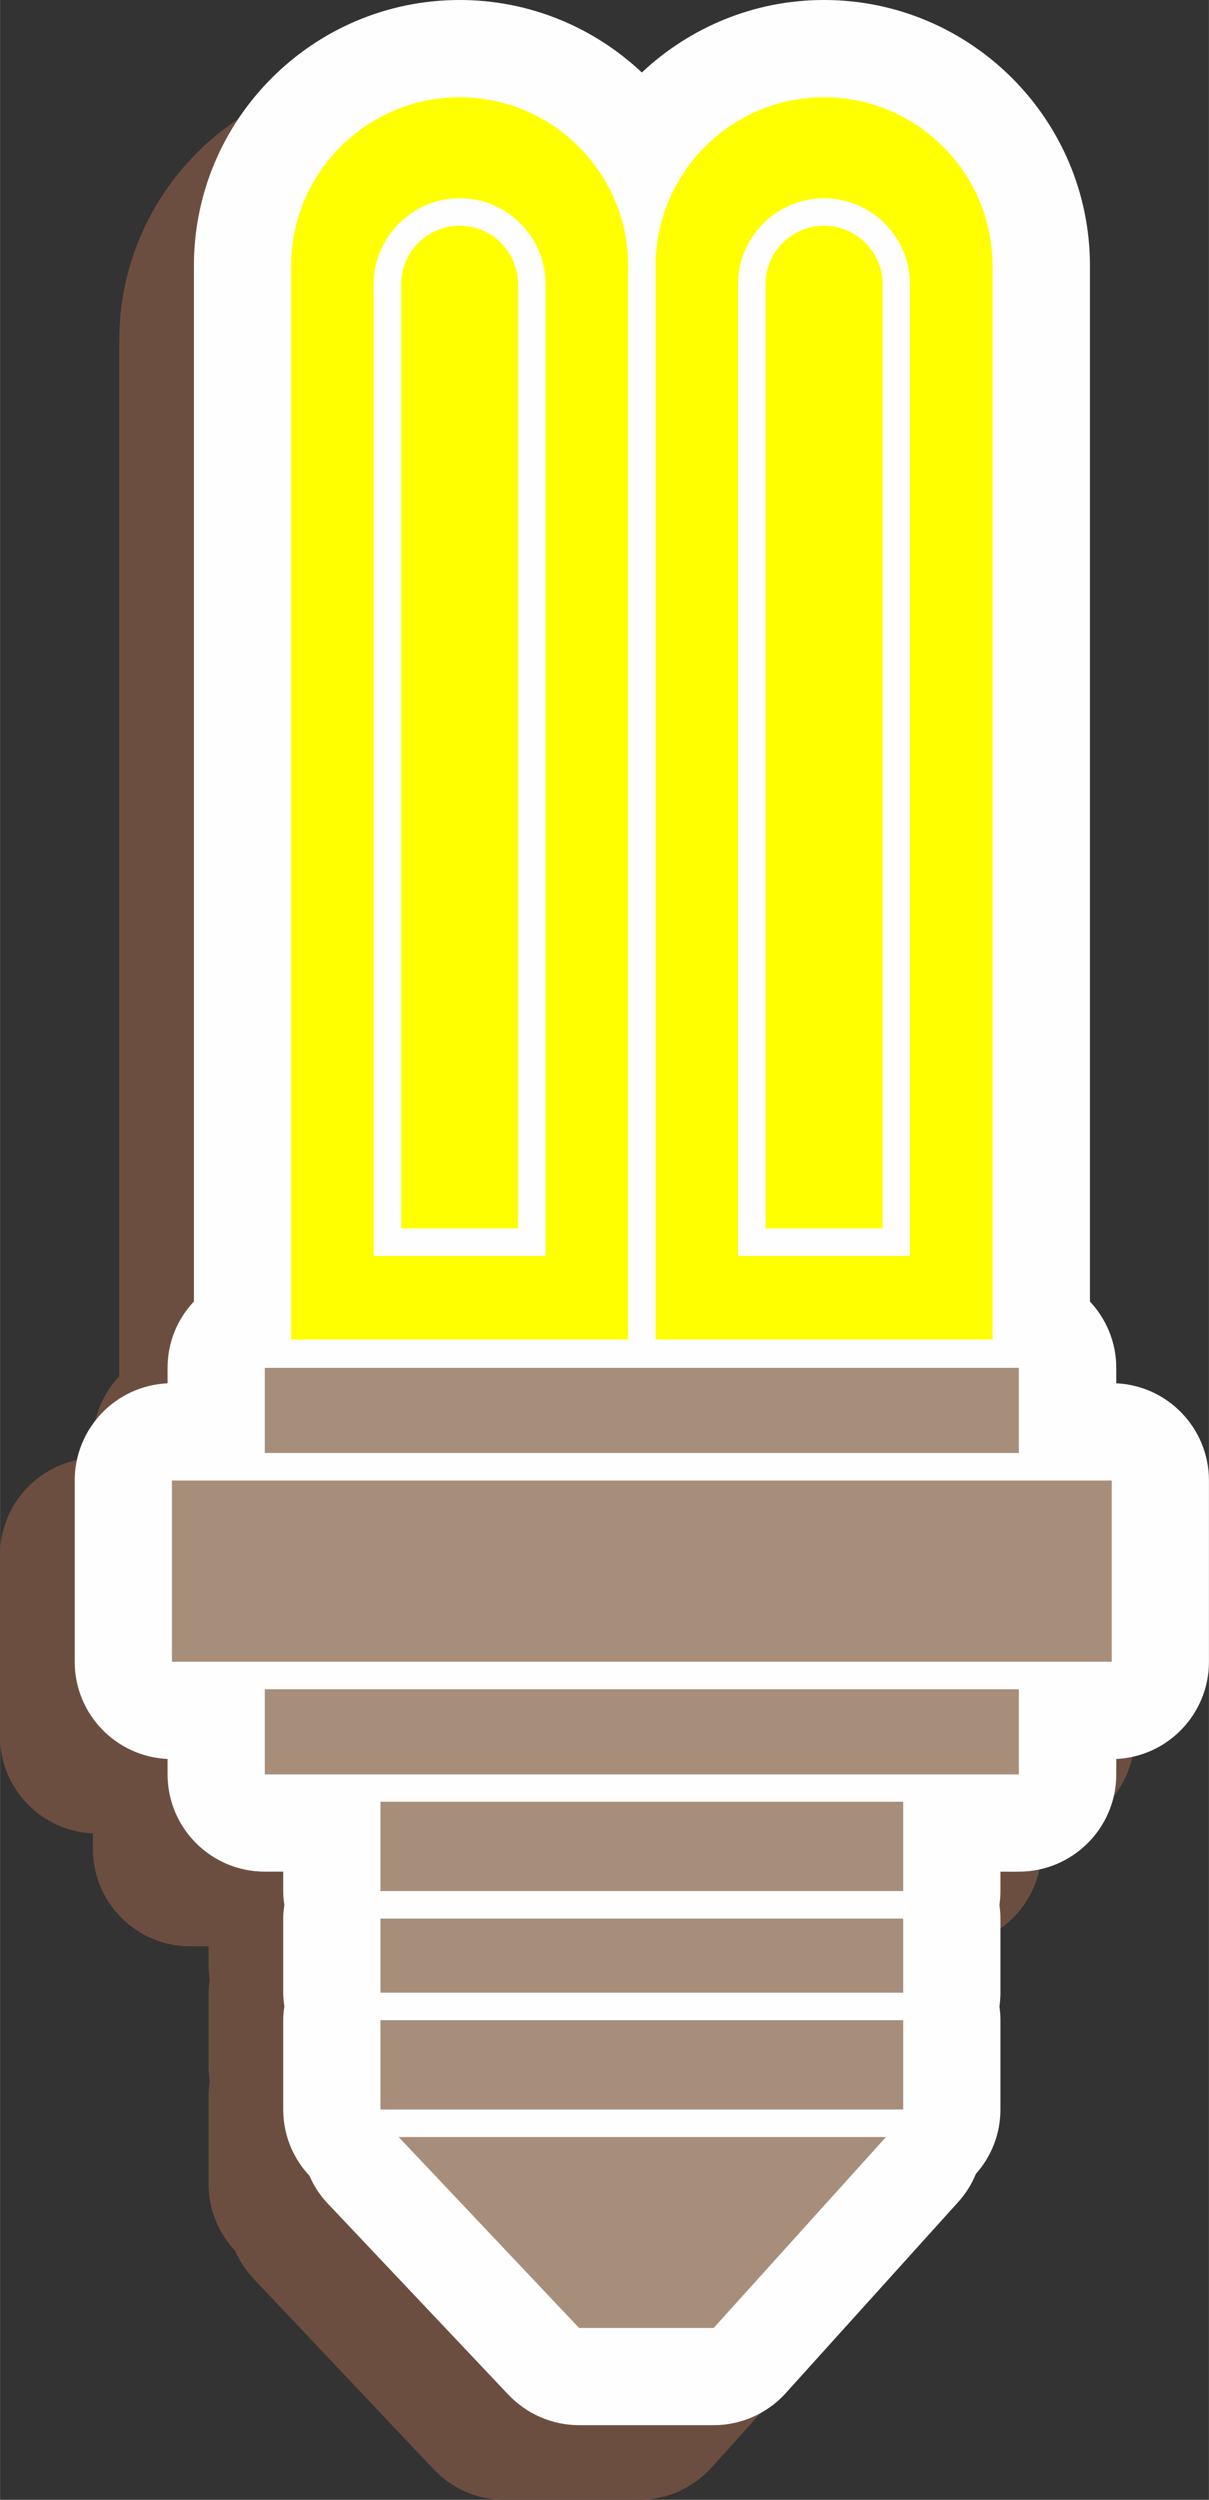
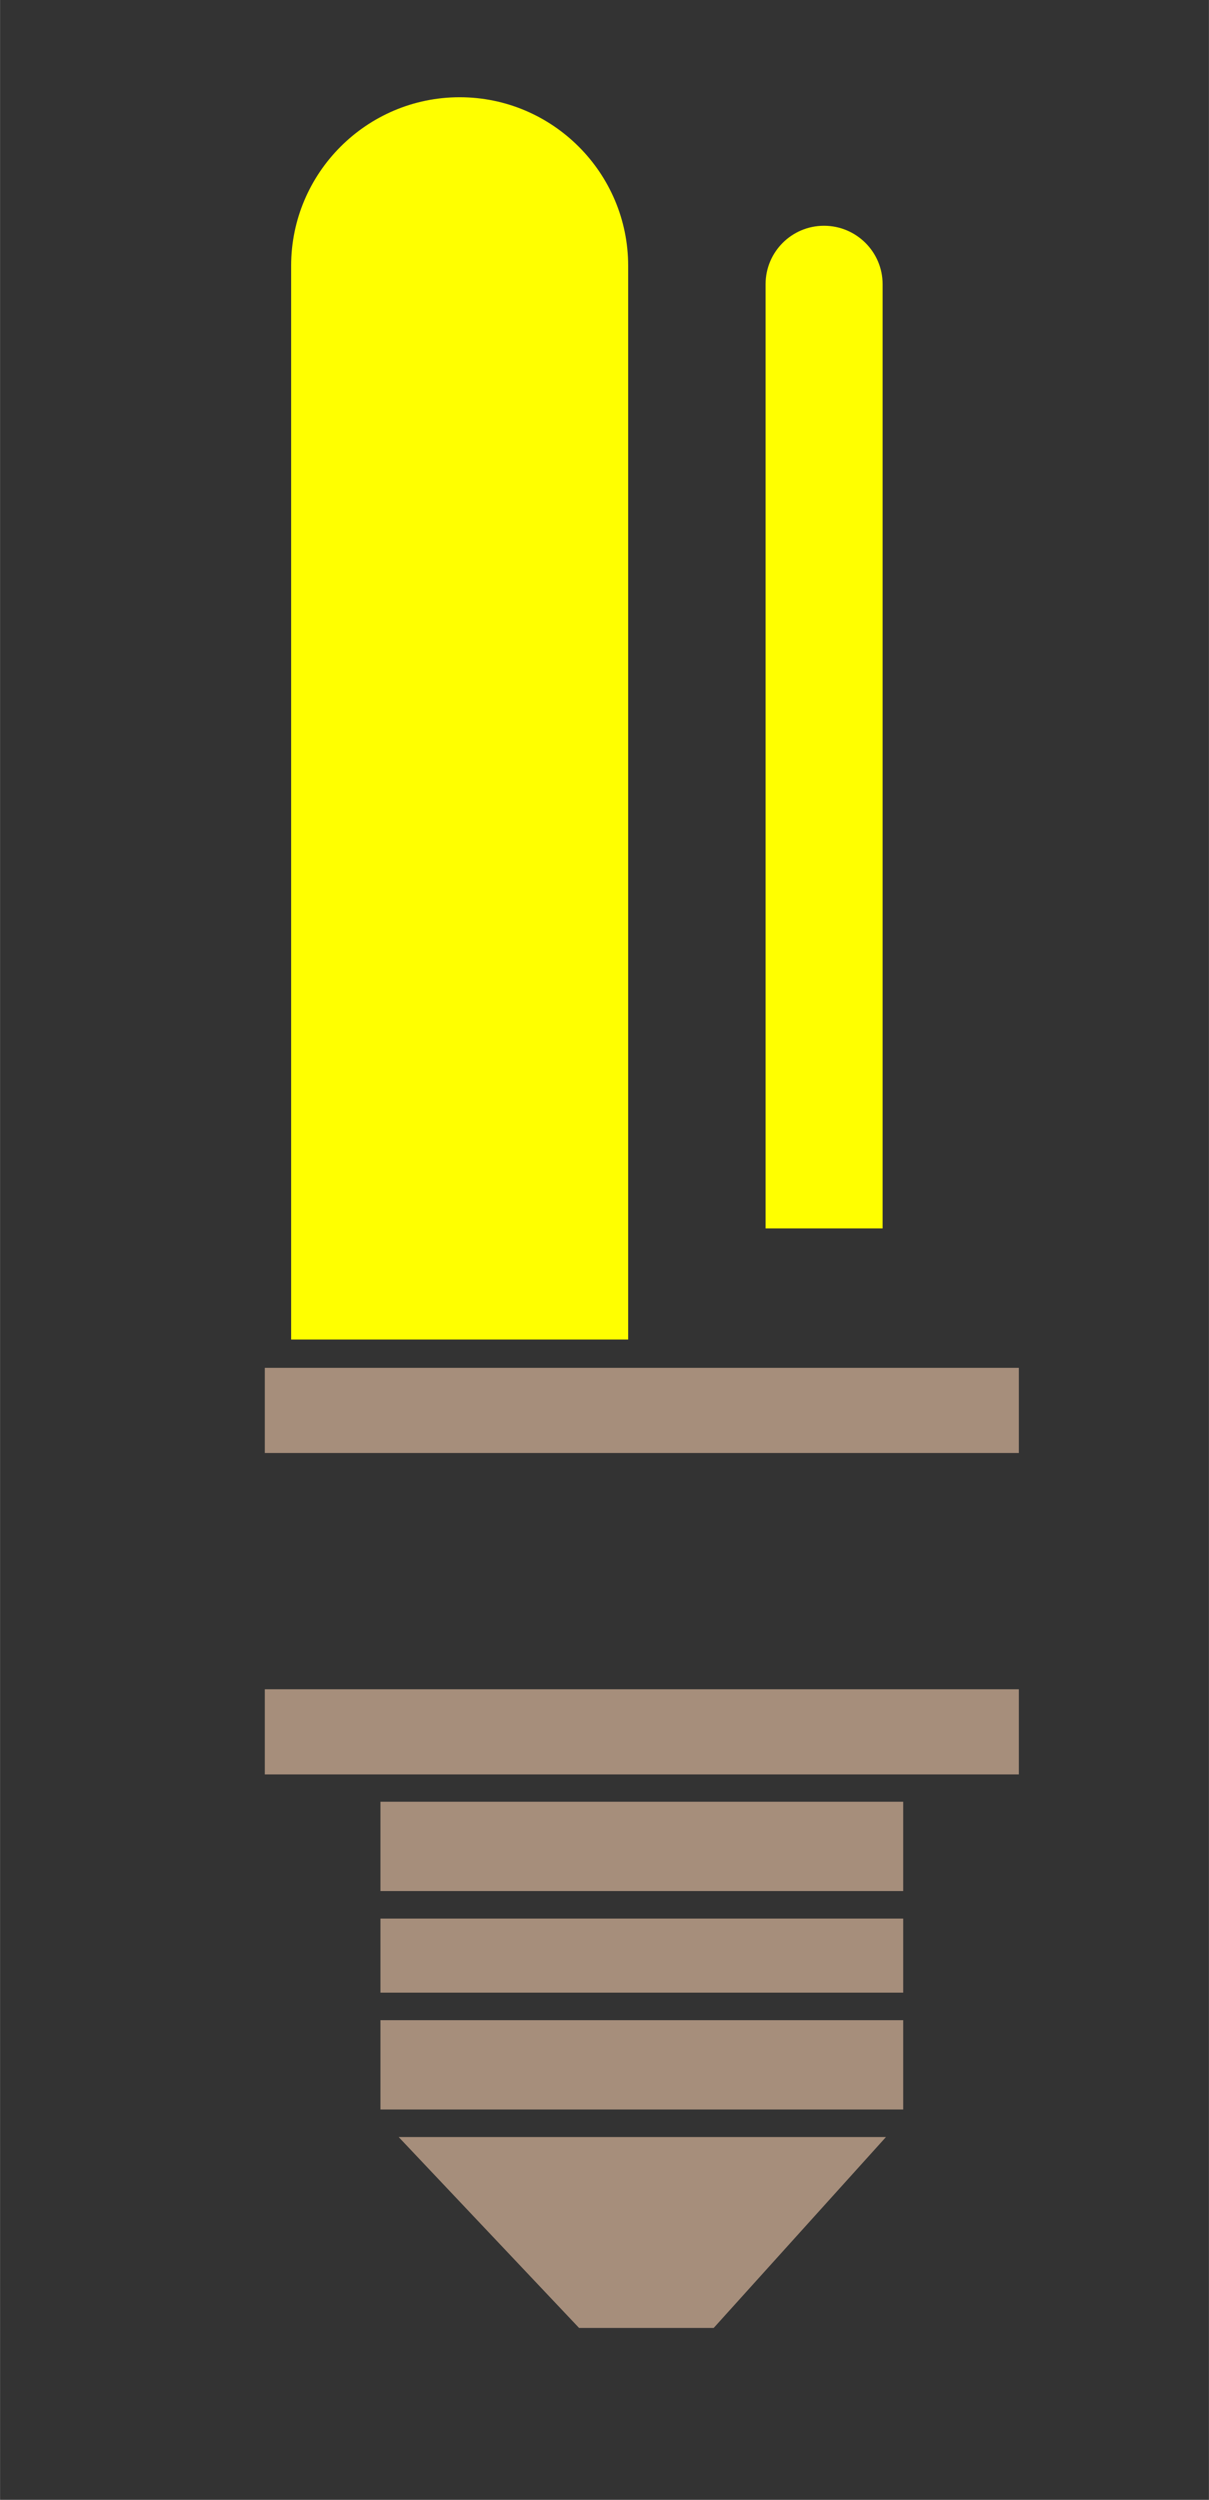
<svg xmlns="http://www.w3.org/2000/svg" xmlns:ns1="http://www.inkscape.org/namespaces/inkscape" xmlns:ns2="http://sodipodi.sourceforge.net/DTD/sodipodi-0.dtd" xml:space="preserve" width="65.744mm" height="135.923mm" version="1.1" style="shape-rendering:geometricPrecision; text-rendering:geometricPrecision; image-rendering:optimizeQuality; fill-rule:evenodd; clip-rule:evenodd" viewBox="0 0 6105 12623" id="svg2" ns1:version="0.48.3.1 r9886" ns2:docname="cxf219-1.svg">
  <rect x="0" y="0" width="6105" height="12623" fill="#333333" stroke="none" />
  <ns2:namedview pagecolor="#ffffff" bordercolor="#666666" borderopacity="1" objecttolerance="10" gridtolerance="10" guidetolerance="10" ns1:pageopacity="0" ns1:pageshadow="2" ns1:window-width="1440" ns1:window-height="837" id="namedview38" showgrid="false" ns1:zoom="1.3859745" ns1:cx="31.317743" ns1:cy="224.27888" ns1:window-x="-8" ns1:window-y="-8" ns1:window-maximized="1" ns1:current-layer="svg2" />
  <defs id="defs4">
    <style type="text/css" id="style6">
   
    .fil1 {fill:#FEFEFE;fill-rule:nonzero}
    .fil2 {fill:#FFE459;fill-rule:nonzero}
    .fil3 {fill:#A68E7B;fill-rule:nonzero}
    .fil0 {fill:#6C4E40;fill-rule:nonzero}
   
  </style>
  </defs>
  <g id="shadow" ns1:label="#g3049">
-     <path class="fil0" d="m 469,9258 0,78 c 0,272 220,492 491,492 l 93,0 0,98 c 0,24 3,47 6,70 -3,22 -6,45 -6,69 l 0,374 c 0,24 3,47 6,69 -3,23 -6,46 -6,70 l 0,451 c 0,130 51,247 133,335 23,51 54,99 93,141 l 911,964 c 93,98 222,154 357,154 l 680,0 c 139,0 271,-59 365,-162 l 870,-964 c 38,-43 68,-91 90,-143 76,-87 123,-200 123,-325 l 0,-451 c 0,-24 -2,-47 -5,-70 3,-22 5,-45 5,-69 l 0,-374 c 0,-24 -2,-47 -5,-69 3,-23 5,-46 5,-70 l 0,-98 93,0 c 272,0 492,-220 492,-492 l 0,-78 c 261,-12 469,-226 469,-490 l 0,-916 c 0,-263 -208,-478 -469,-490 l 0,-78 c 0,-130 -51,-248 -133,-335 l 0,-5230 C 5127,979 4525,377 3785,377 3428,377 3105,516 2864,743 2624,516 2300,377 1944,377 1204,377 602,979 602,1719 l 0,5230 c -82,87 -133,205 -133,335 l 0,78 C 208,7374 0,7589 0,7852 l 0,916 c 0,264 208,478 469,490 z" id="path10" ns1:connector-curvature="0" style="fill:#6c4e40;fill-rule:nonzero" />
-   </g>
+     </g>
  <g id="shape" ns1:label="#g3000">
-     <path class="fil1" d="m 846,8882 0,78 c 0,271 220,491 491,491 l 93,0 0,98 c 0,24 2,47 6,70 -4,23 -6,46 -6,69 l 0,374 c 0,24 2,47 6,70 -4,22 -6,45 -6,69 l 0,451 c 0,130 51,248 133,335 22,52 53,99 93,141 l 911,964 c 93,98 222,154 357,154 l 680,0 c 139,0 271,-59 364,-162 l 870,-964 c 39,-43 69,-91 90,-143 77,-86 124,-200 124,-325 l 0,-451 c 0,-24 -2,-47 -5,-69 3,-23 5,-46 5,-70 l 0,-374 c 0,-23 -2,-46 -5,-69 3,-23 5,-46 5,-70 l 0,-98 93,0 c 271,0 492,-220 492,-491 l 0,-78 c 260,-12 468,-227 468,-491 l 0,-915 c 0,-264 -208,-479 -468,-491 l 0,-78 c 0,-130 -51,-247 -133,-335 l 0,-5230 C 5504,602 4901,0 4161,0 3805,0 3482,140 3241,366 3001,140 2677,0 2321,0 1581,0 979,602 979,1342 l 0,5230 c -83,88 -133,205 -133,335 l 0,78 c -261,12 -469,227 -469,491 l 0,915 c 0,264 208,479 469,491 z" id="path12" ns1:connector-curvature="0" style="fill:#fefefe;fill-rule:nonzero" />
-   </g>
+     </g>
  <g id="hlight" ns1:label="#g3032" style="fill:#ffff00">
    <g id="_1629727262560" style="fill:#ffff00">
      <path class="fil2" d="m 4161,1140 c -163,0 -295,132 -295,295 l 0,4768 591,0 0,-4768 c 0,-163 -133,-295 -296,-295 z" id="path15" ns1:connector-curvature="0" style="fill:#ffff00;fill-rule:nonzero" />
-       <path class="fil2" d="m 4595,6342 -868,0 0,-4907 c 0,-239 195,-434 434,-434 239,0 434,195 434,434 l 0,4907 z m 417,-5000 c 0,-469 -382,-851 -851,-851 -469,0 -850,382 -850,851 l 0,5422 1701,0 0,-5422 z" id="path17" ns1:connector-curvature="0" style="fill:#ffff00;fill-rule:nonzero" />
-       <path class="fil2" d="m 2755,6342 -868,0 0,-4907 c 0,-239 195,-434 434,-434 239,0 434,195 434,434 l 0,4907 z m 417,-5000 c 0,-469 -382,-851 -851,-851 -469,0 -851,382 -851,851 l 0,5422 1702,0 0,-5422 z" id="path19" ns1:connector-curvature="0" style="fill:#ffff00;fill-rule:nonzero" />
+       <path class="fil2" d="m 2755,6342 -868,0 0,-4907 l 0,4907 z m 417,-5000 c 0,-469 -382,-851 -851,-851 -469,0 -851,382 -851,851 l 0,5422 1702,0 0,-5422 z" id="path19" ns1:connector-curvature="0" style="fill:#ffff00;fill-rule:nonzero" />
      <path class="fil2" d="m 2321,1140 c -163,0 -295,132 -295,295 l 0,4768 590,0 0,-4768 c 0,-163 -132,-295 -295,-295 z" id="path21" ns1:connector-curvature="0" style="fill:#ffff00;fill-rule:nonzero" />
    </g>
  </g>
  <g id="light" ns1:label="#g3039">
    <g id="_1629727258496">
      <polygon class="fil3" points="5145,6907 1337,6907 1337,7337 5145,7337 " id="polygon24" style="fill:#a68e7b;fill-rule:nonzero" />
      <polygon class="fil3" points="5145,8530 1337,8530 1337,8960 5145,8960 " id="polygon26" style="fill:#a68e7b;fill-rule:nonzero" />
-       <polygon class="fil3" points="5614,7476 868,7476 868,8391 5284,8391 5614,8391 " id="polygon28" style="fill:#a68e7b;fill-rule:nonzero" />
      <polygon class="fil3" points="4561,9098 1921,9098 1921,9549 4561,9549 " id="polygon30" style="fill:#a68e7b;fill-rule:nonzero" />
      <polygon class="fil3" points="4474,10791 2013,10791 2924,11755 3604,11755 " id="polygon32" style="fill:#a68e7b;fill-rule:nonzero" />
      <polygon class="fil3" points="4561,10201 1921,10201 1921,10652 4561,10652 " id="polygon34" style="fill:#a68e7b;fill-rule:nonzero" />
      <polygon class="fil3" points="4561,9688 1921,9688 1921,10062 4561,10062 " id="polygon36" style="fill:#a68e7b;fill-rule:nonzero" />
    </g>
  </g>
</svg>